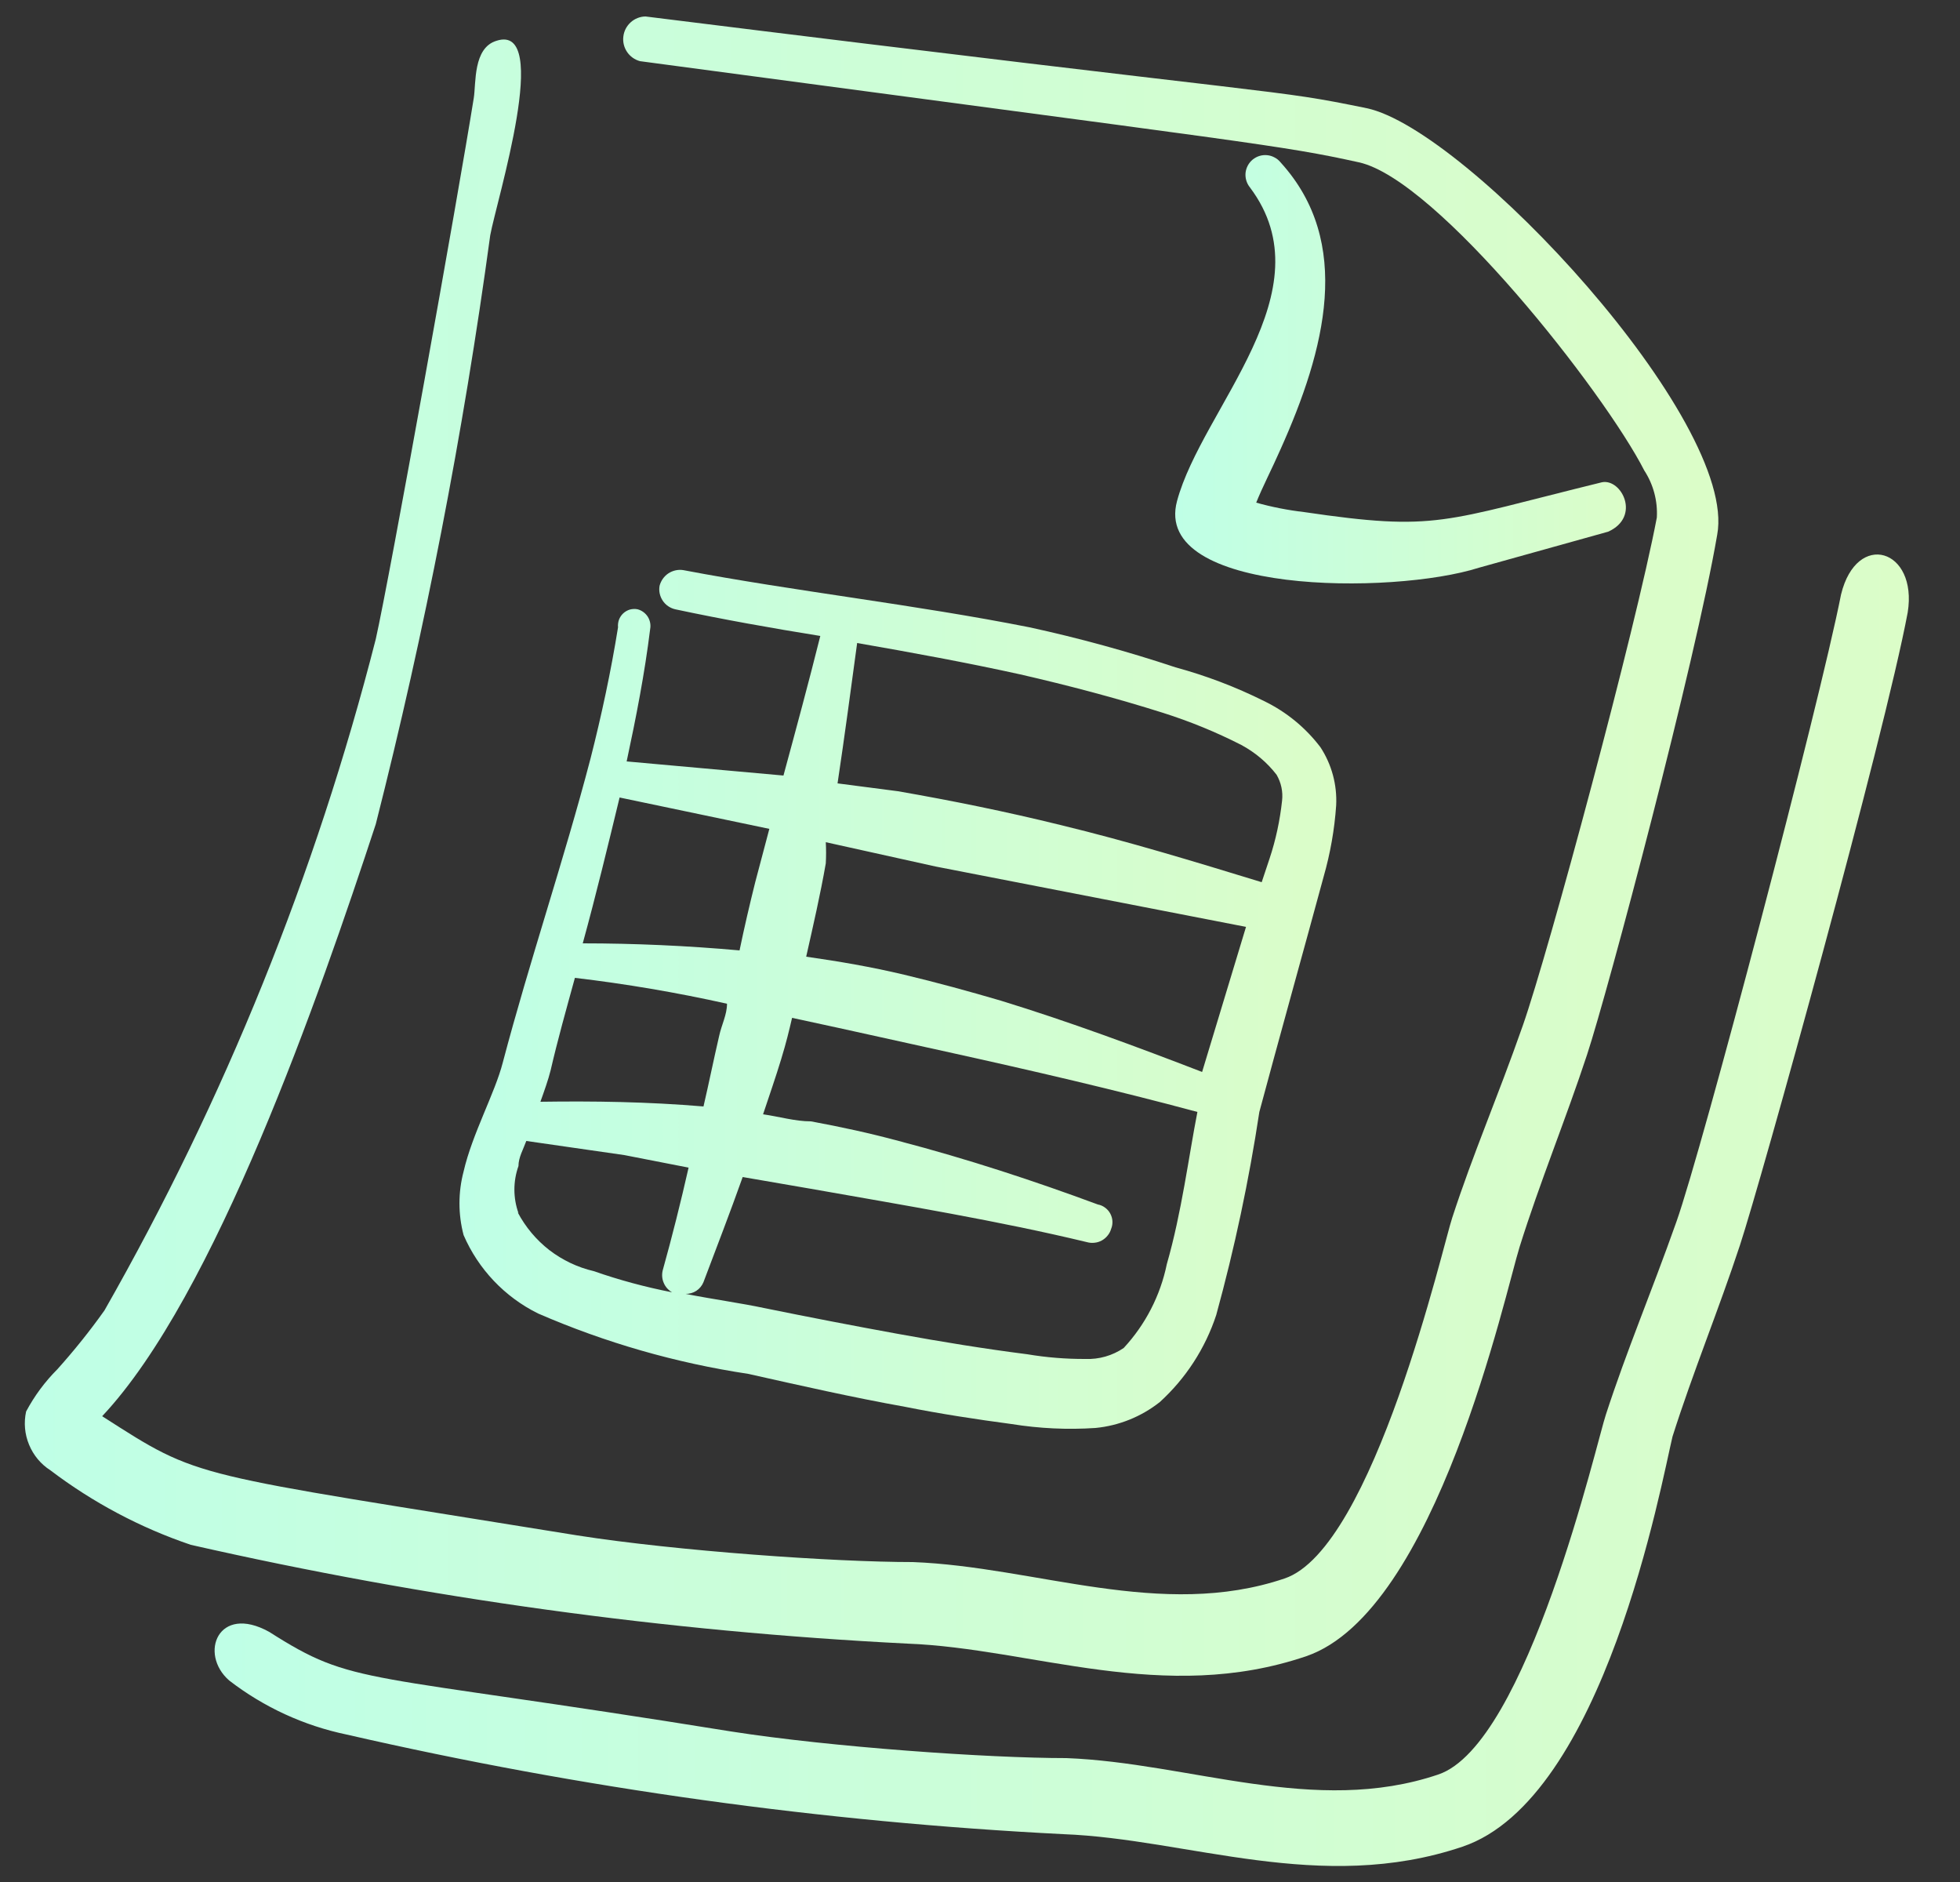
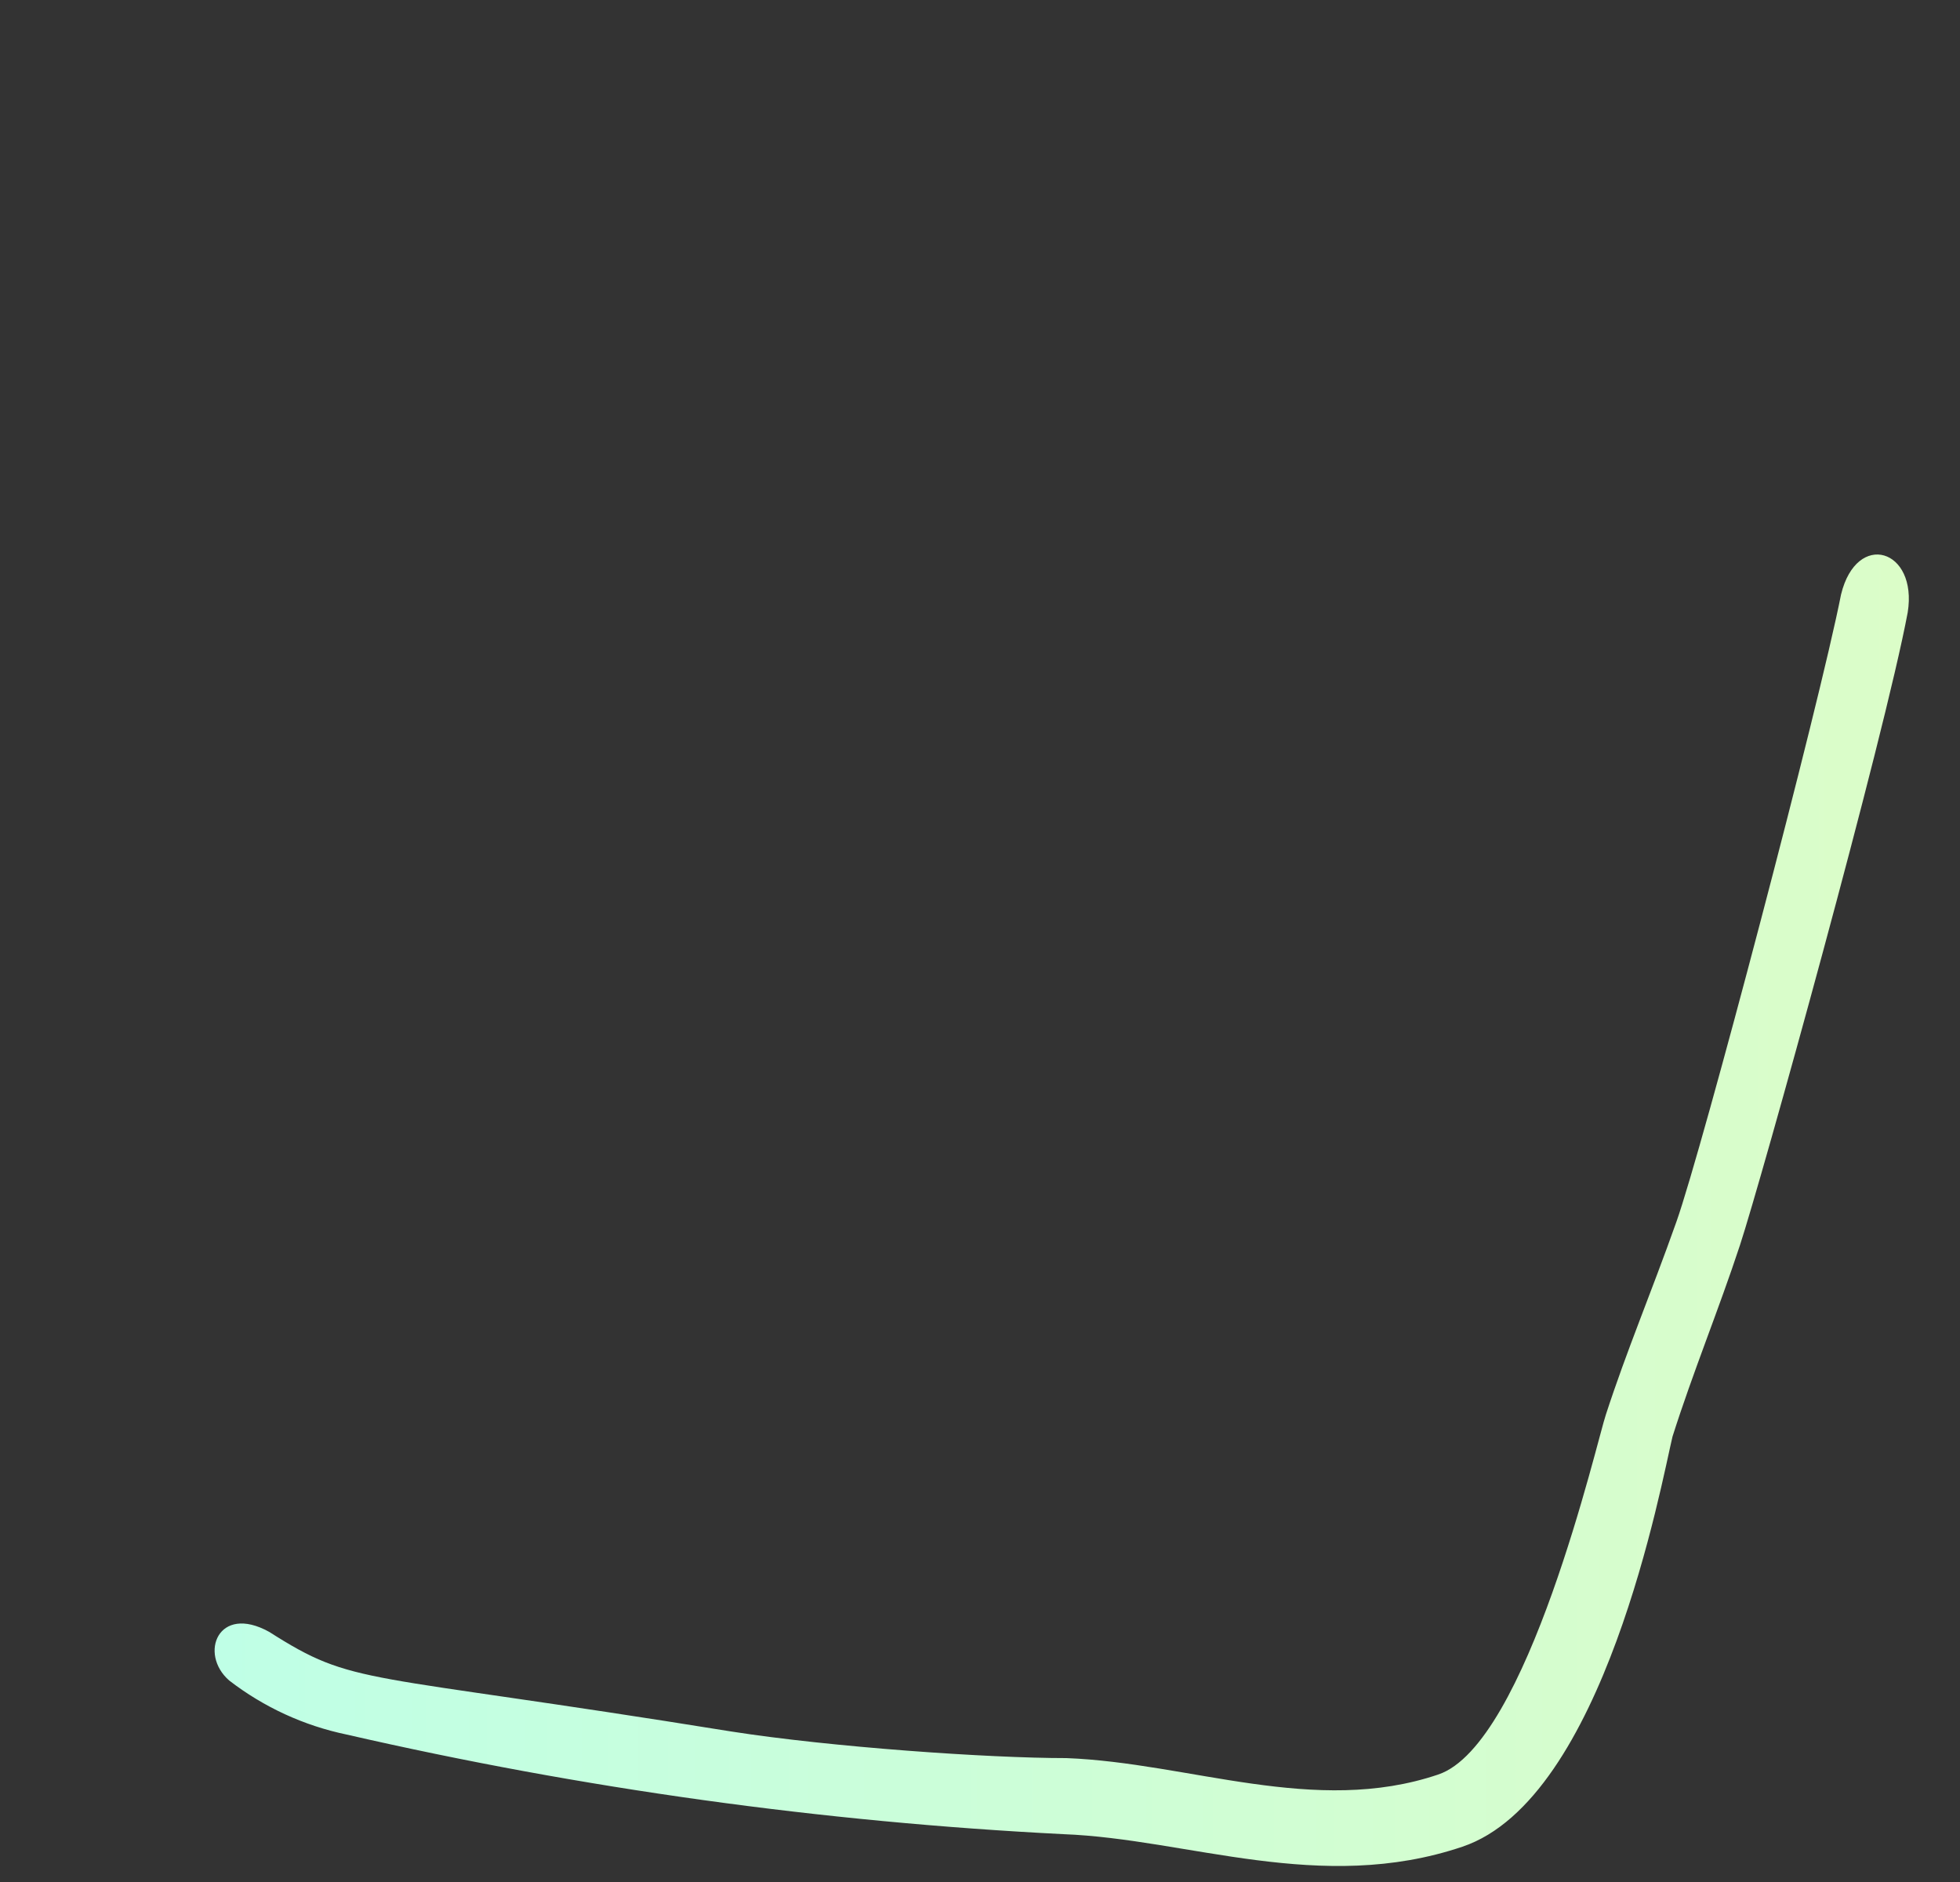
<svg xmlns="http://www.w3.org/2000/svg" width="25" height="24" viewBox="0 0 25 24" fill="none">
  <rect x="0" y="0" width="25" height="24" fill="#333333" stroke="none" />
  <g id="Group">
-     <path id="Vector" fill-rule="evenodd" clip-rule="evenodd" d="M8.133 7.77C8.101 7.763 8.067 7.765 8.035 7.773C8.004 7.782 7.974 7.799 7.95 7.821C7.925 7.844 7.907 7.872 7.895 7.903C7.884 7.934 7.88 7.967 7.883 8C7.793 8.56 7.673 9.12 7.533 9.67C7.193 10.97 6.753 12.26 6.413 13.55C6.313 13.94 6.023 14.46 5.913 14.94C5.843 15.205 5.843 15.485 5.913 15.75C6.101 16.185 6.438 16.54 6.863 16.75C7.719 17.122 8.62 17.381 9.543 17.52C10.213 17.67 10.873 17.82 11.543 17.94C11.993 18.03 12.453 18.1 12.903 18.16C13.257 18.217 13.616 18.234 13.973 18.21C14.273 18.181 14.557 18.066 14.793 17.88C15.125 17.578 15.373 17.195 15.513 16.77C15.747 15.918 15.931 15.053 16.063 14.18C16.263 13.43 16.683 11.92 16.883 11.18C16.968 10.883 17.022 10.578 17.043 10.27C17.056 10.008 16.986 9.749 16.843 9.53C16.653 9.279 16.406 9.077 16.123 8.94C15.762 8.76 15.383 8.616 14.993 8.51C14.383 8.307 13.762 8.137 13.133 8C11.673 7.71 10.133 7.54 8.713 7.27C8.648 7.26 8.58 7.276 8.525 7.312C8.47 7.349 8.43 7.405 8.413 7.47C8.401 7.536 8.416 7.604 8.453 7.66C8.49 7.716 8.548 7.755 8.613 7.77C9.223 7.9 9.843 8.01 10.463 8.11C10.313 8.71 10.153 9.3 9.993 9.89L7.993 9.71C8.113 9.15 8.223 8.59 8.293 8.02C8.303 7.966 8.291 7.91 8.262 7.864C8.232 7.818 8.186 7.784 8.133 7.77ZM7.333 12.47C7.985 12.547 8.633 12.657 9.273 12.8C9.273 12.94 9.203 13.07 9.173 13.21C9.103 13.51 9.043 13.81 8.973 14.11C8.263 14.05 7.573 14.04 6.893 14.05C6.943 13.91 6.993 13.77 7.023 13.65C7.113 13.26 7.223 12.87 7.333 12.47ZM6.613 15.47C6.544 15.276 6.544 15.064 6.613 14.87C6.613 14.76 6.673 14.66 6.713 14.55L7.963 14.73L8.783 14.89C8.683 15.33 8.573 15.77 8.453 16.2C8.44 16.253 8.444 16.31 8.466 16.36C8.487 16.411 8.525 16.453 8.573 16.48C8.234 16.414 7.9 16.324 7.573 16.21C7.367 16.162 7.174 16.07 7.006 15.941C6.839 15.811 6.702 15.647 6.603 15.46L6.613 15.47ZM14.333 17.19C14.189 17.288 14.018 17.337 13.843 17.33C13.595 17.331 13.348 17.311 13.103 17.27C12.553 17.2 12.003 17.11 11.453 17.01C10.903 16.91 10.333 16.8 9.743 16.68C9.463 16.62 9.103 16.57 8.743 16.5C8.792 16.501 8.841 16.488 8.882 16.461C8.923 16.434 8.955 16.395 8.973 16.35C9.143 15.9 9.313 15.46 9.473 15.01L10.343 15.16C11.533 15.37 12.743 15.57 13.863 15.84C13.895 15.849 13.928 15.852 13.96 15.848C13.993 15.845 14.025 15.835 14.054 15.819C14.082 15.803 14.108 15.782 14.128 15.756C14.149 15.731 14.164 15.701 14.173 15.67C14.186 15.639 14.191 15.605 14.189 15.571C14.187 15.537 14.177 15.505 14.161 15.475C14.145 15.445 14.122 15.42 14.095 15.4C14.068 15.38 14.037 15.366 14.003 15.36C13.193 15.06 12.343 14.78 11.463 14.55C11.093 14.45 10.723 14.37 10.343 14.3C10.143 14.3 9.943 14.24 9.733 14.21C9.813 13.97 9.893 13.74 9.963 13.51C10.033 13.28 10.063 13.15 10.103 12.98L10.703 13.11L12.063 13.41C13.153 13.65 14.233 13.9 15.273 14.18C15.163 14.74 15.073 15.46 14.883 16.12C14.801 16.52 14.611 16.89 14.333 17.19ZM15.333 13.67C14.503 13.35 13.643 13.03 12.763 12.76C12.353 12.64 11.953 12.53 11.533 12.43C11.113 12.33 10.703 12.26 10.283 12.2C10.373 11.8 10.463 11.41 10.533 11.01C10.538 10.92 10.538 10.83 10.533 10.74L11.933 11.05L13.373 11.33L15.893 11.82L15.333 13.67ZM13.013 8.6C13.623 8.74 14.233 8.9 14.833 9.09C15.177 9.199 15.512 9.336 15.833 9.5C16.008 9.594 16.162 9.723 16.283 9.88C16.341 9.98 16.366 10.095 16.353 10.21C16.326 10.461 16.273 10.71 16.193 10.95L16.093 11.25C15.243 10.99 14.393 10.73 13.523 10.52C12.833 10.35 12.143 10.21 11.453 10.09L10.683 9.99C10.773 9.39 10.853 8.79 10.933 8.2C11.623 8.32 12.333 8.45 13.013 8.6ZM9.633 11.25C9.563 11.53 9.493 11.83 9.433 12.12C8.763 12.06 8.093 12.03 7.433 12.03C7.603 11.41 7.753 10.79 7.903 10.17L9.813 10.57L9.633 11.25Z" fill="url(#paint0_linear_1565_1181)" />
    <g id="Group_2">
-       <path id="Vector_2" fill-rule="evenodd" clip-rule="evenodd" d="M16.633 6.53C16.427 6.506 16.223 6.466 16.023 6.41C16.103 6.21 16.223 5.98 16.333 5.73C16.903 4.46 17.263 3.09 16.333 2.07C16.312 2.044 16.287 2.023 16.257 2.008C16.228 1.992 16.196 1.982 16.163 1.979C16.096 1.972 16.03 1.993 15.978 2.035C15.927 2.077 15.894 2.139 15.887 2.205C15.881 2.272 15.901 2.338 15.943 2.39C16.943 3.72 15.333 5.2 15.013 6.39C14.693 7.58 17.763 7.59 18.863 7.24L20.513 6.78C20.933 6.59 20.683 6.1 20.433 6.15C18.393 6.65 18.333 6.78 16.633 6.53Z" fill="url(#paint1_linear_1565_1181)" />
-       <path id="Vector_3" fill-rule="evenodd" clip-rule="evenodd" d="M17.433 1.38C16.163 1.12 16.743 1.27 8.233 0.21C8.163 0.211 8.096 0.238 8.045 0.284C7.993 0.331 7.959 0.395 7.951 0.465C7.942 0.534 7.959 0.604 7.998 0.662C8.037 0.72 8.096 0.762 8.163 0.78C16.083 1.84 16.333 1.85 17.333 2.07C18.333 2.29 20.463 5 20.973 6C21.089 6.178 21.145 6.388 21.133 6.6C20.863 8.02 19.753 12.14 19.423 13.08C19.093 14.02 18.793 14.7 18.523 15.53C18.413 15.85 17.523 19.75 16.383 20.13C14.813 20.66 13.213 19.98 11.643 19.92C10.643 19.92 8.643 19.78 7.363 19.58C2.363 18.77 2.583 18.88 1.303 18.06C2.743 16.53 4.073 12.7 4.793 10.51C5.422 8.036 5.909 5.529 6.253 3C6.333 2.56 7.043 0.29 6.333 0.52C6.033 0.61 6.073 1.06 6.043 1.25C5.843 2.5 4.973 7.35 4.793 8.15C4.028 11.145 2.864 14.024 1.333 16.71C1.148 16.971 0.947 17.221 0.733 17.46C0.574 17.619 0.439 17.801 0.333 18C0.302 18.142 0.315 18.29 0.371 18.424C0.426 18.558 0.521 18.672 0.643 18.75C1.185 19.161 1.789 19.482 2.433 19.7C5.438 20.383 8.496 20.805 11.573 20.96C13.163 21.02 14.843 21.74 16.663 21.12C18.323 20.55 19.203 16.47 19.383 15.9C19.643 15.07 19.973 14.27 20.243 13.45C20.513 12.63 21.623 8.45 21.903 6.82C22.173 5.37 18.713 1.65 17.433 1.38Z" fill="url(#paint2_linear_1565_1181)" />
      <path id="Vector_4" fill-rule="evenodd" clip-rule="evenodd" d="M23.483 7.58C23.203 9 21.713 14.65 21.383 15.58C21.053 16.51 20.753 17.21 20.483 18.04C20.373 18.36 19.483 22.25 18.343 22.63C16.773 23.16 15.173 22.48 13.603 22.42C12.603 22.42 10.603 22.28 9.323 22.08C4.553 21.31 4.533 21.51 3.433 20.81C2.783 20.45 2.533 21.09 2.923 21.43C3.365 21.771 3.878 22.007 4.423 22.12C7.427 22.809 10.486 23.234 13.563 23.39C15.153 23.45 16.843 24.16 18.653 23.55C20.463 22.94 21.193 18.9 21.333 18.32C21.593 17.5 21.923 16.7 22.193 15.88C22.463 15.06 24.033 9.41 24.333 7.81C24.463 7 23.683 6.76 23.483 7.58Z" fill="url(#paint3_linear_1565_1181)" />
    </g>
  </g>
  <defs>
    <linearGradient id="paint0_linear_1565_1181" x1="5.86" y1="12.744" x2="17.045" y2="12.744" gradientUnits="userSpaceOnUse">
      <stop stop-color="#BFFFE6" />
      <stop offset="1" stop-color="#DBFDC8" />
    </linearGradient>
    <linearGradient id="paint1_linear_1565_1181" x1="14.99" y1="4.709" x2="20.739" y2="4.709" gradientUnits="userSpaceOnUse">
      <stop stop-color="#BFFFE6" />
      <stop offset="1" stop-color="#DBFDC8" />
    </linearGradient>
    <linearGradient id="paint2_linear_1565_1181" x1="0.317" y1="10.79" x2="21.918" y2="10.79" gradientUnits="userSpaceOnUse">
      <stop stop-color="#BFFFE6" />
      <stop offset="1" stop-color="#DBFDC8" />
    </linearGradient>
    <linearGradient id="paint3_linear_1565_1181" x1="2.738" y1="15.434" x2="24.348" y2="15.434" gradientUnits="userSpaceOnUse">
      <stop stop-color="#BFFFE6" />
      <stop offset="1" stop-color="#DBFDC8" />
    </linearGradient>
  </defs>
</svg>